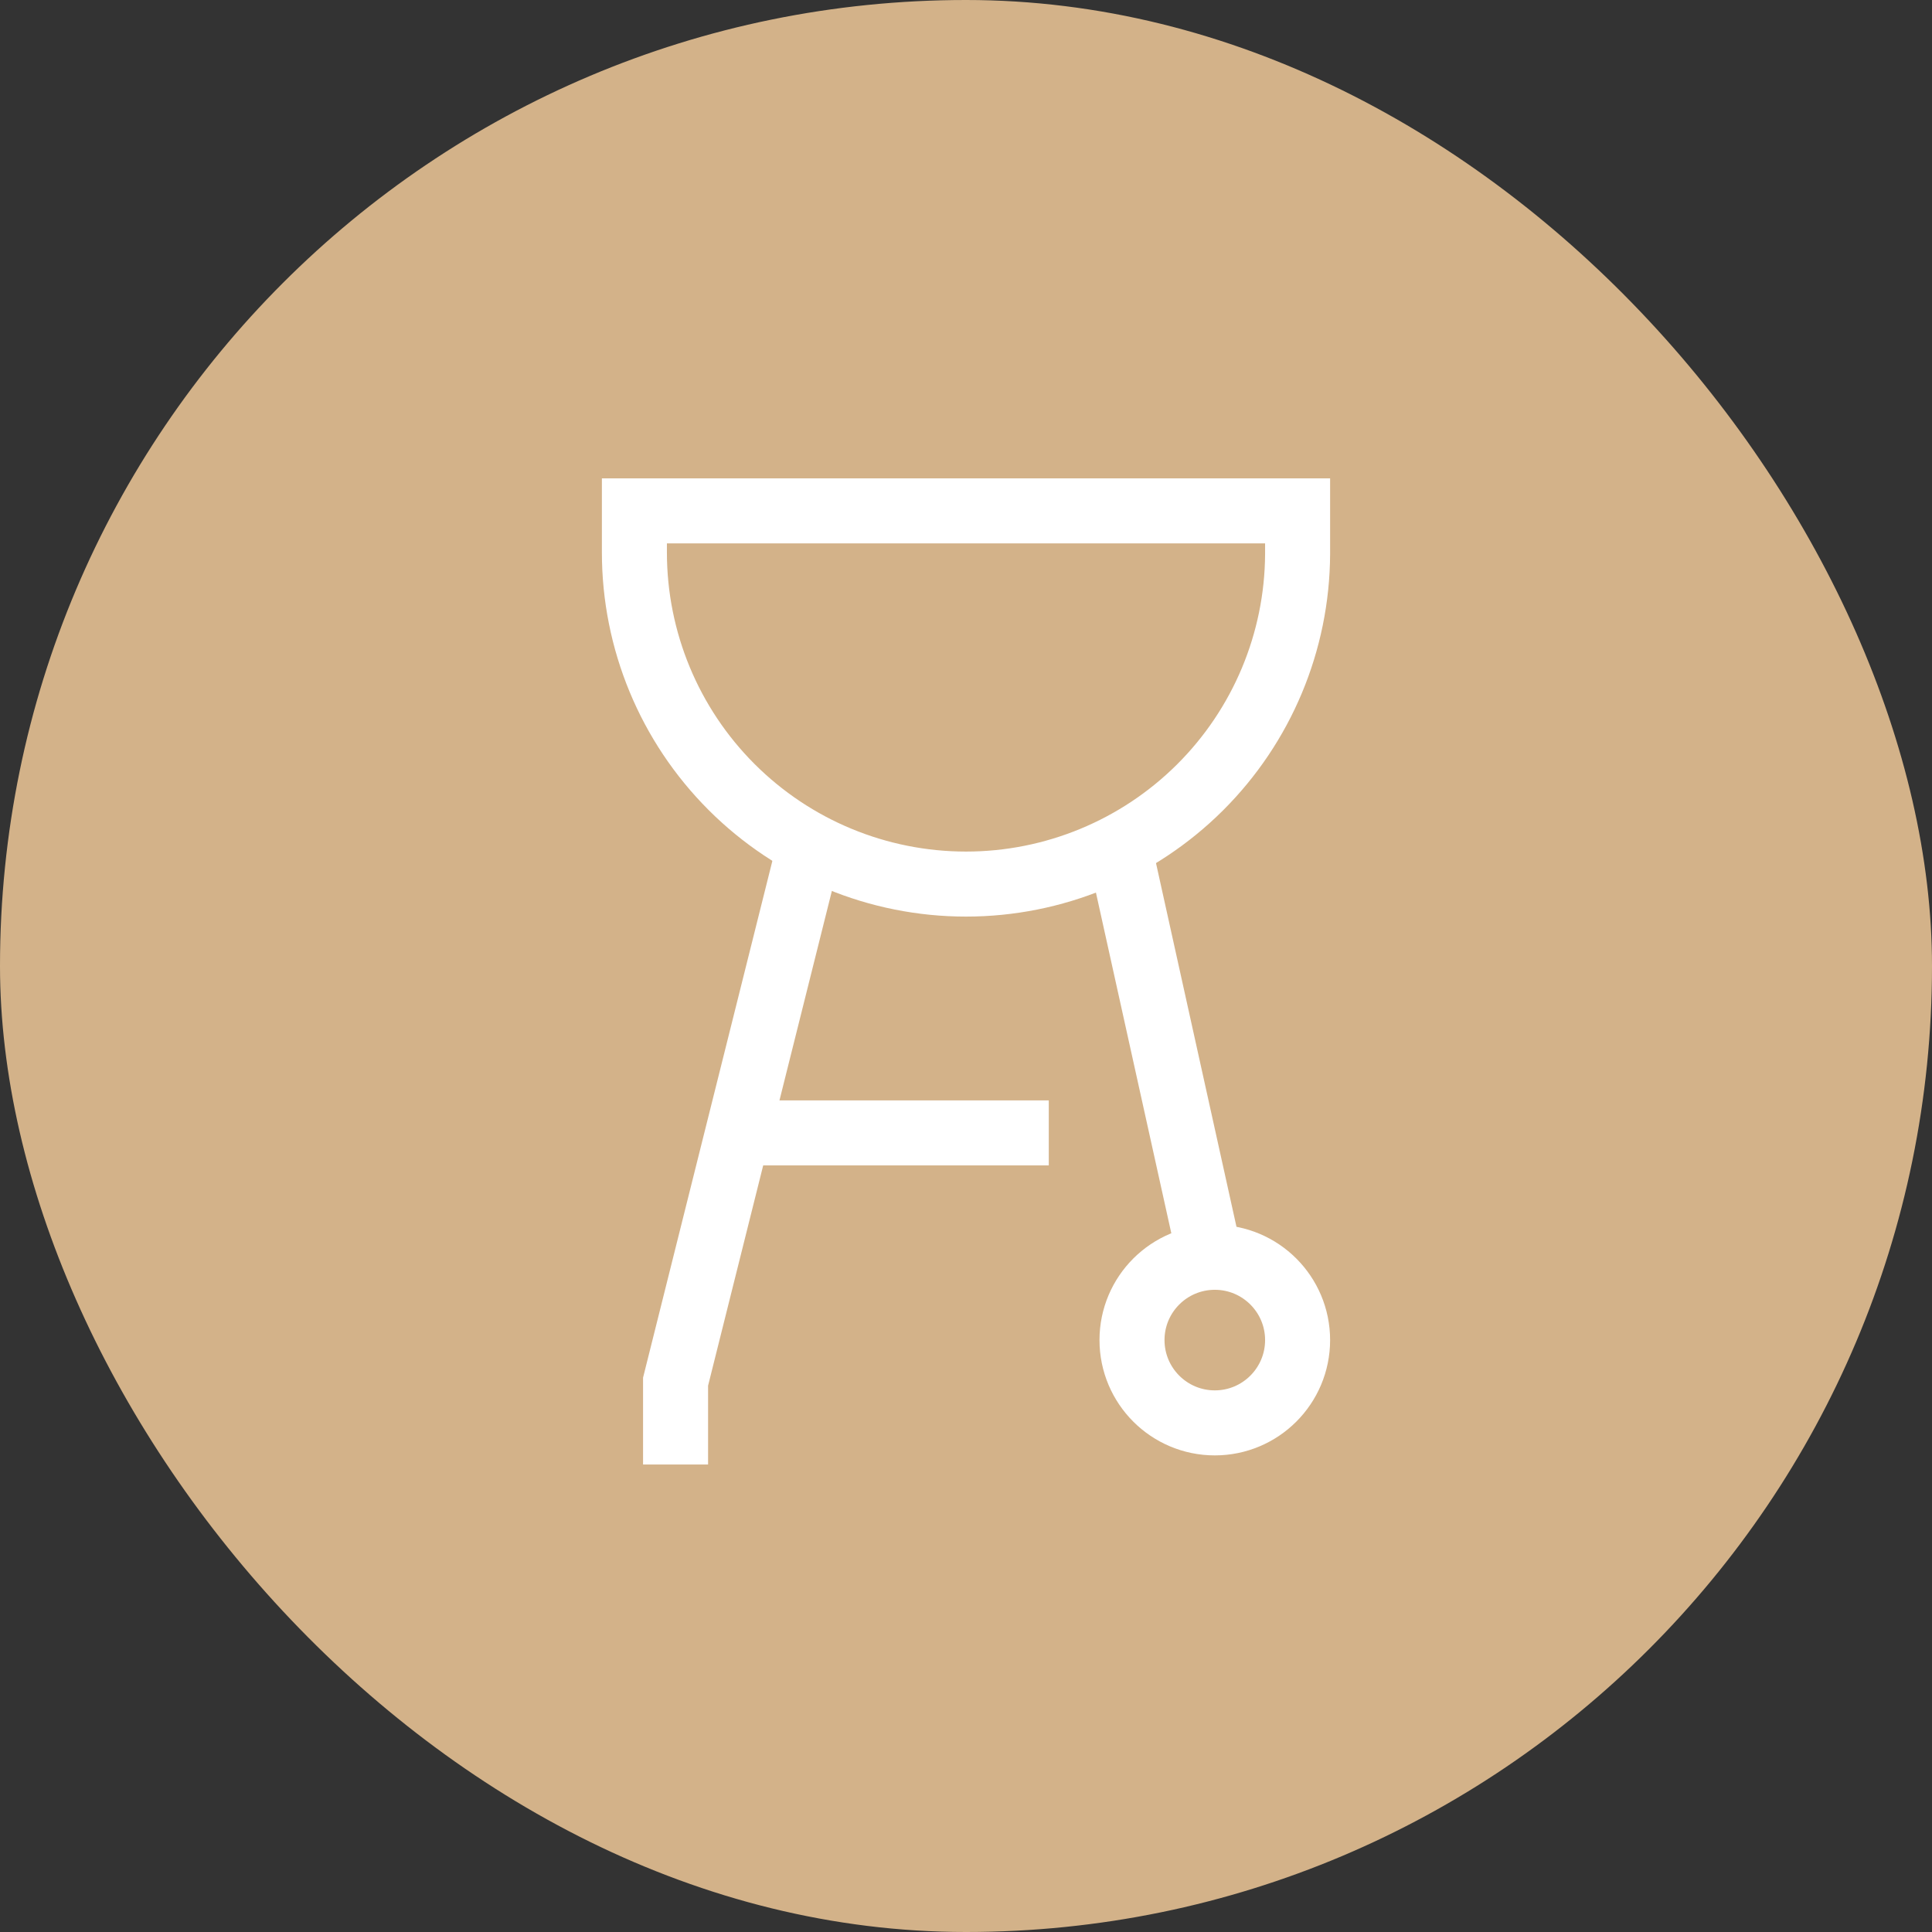
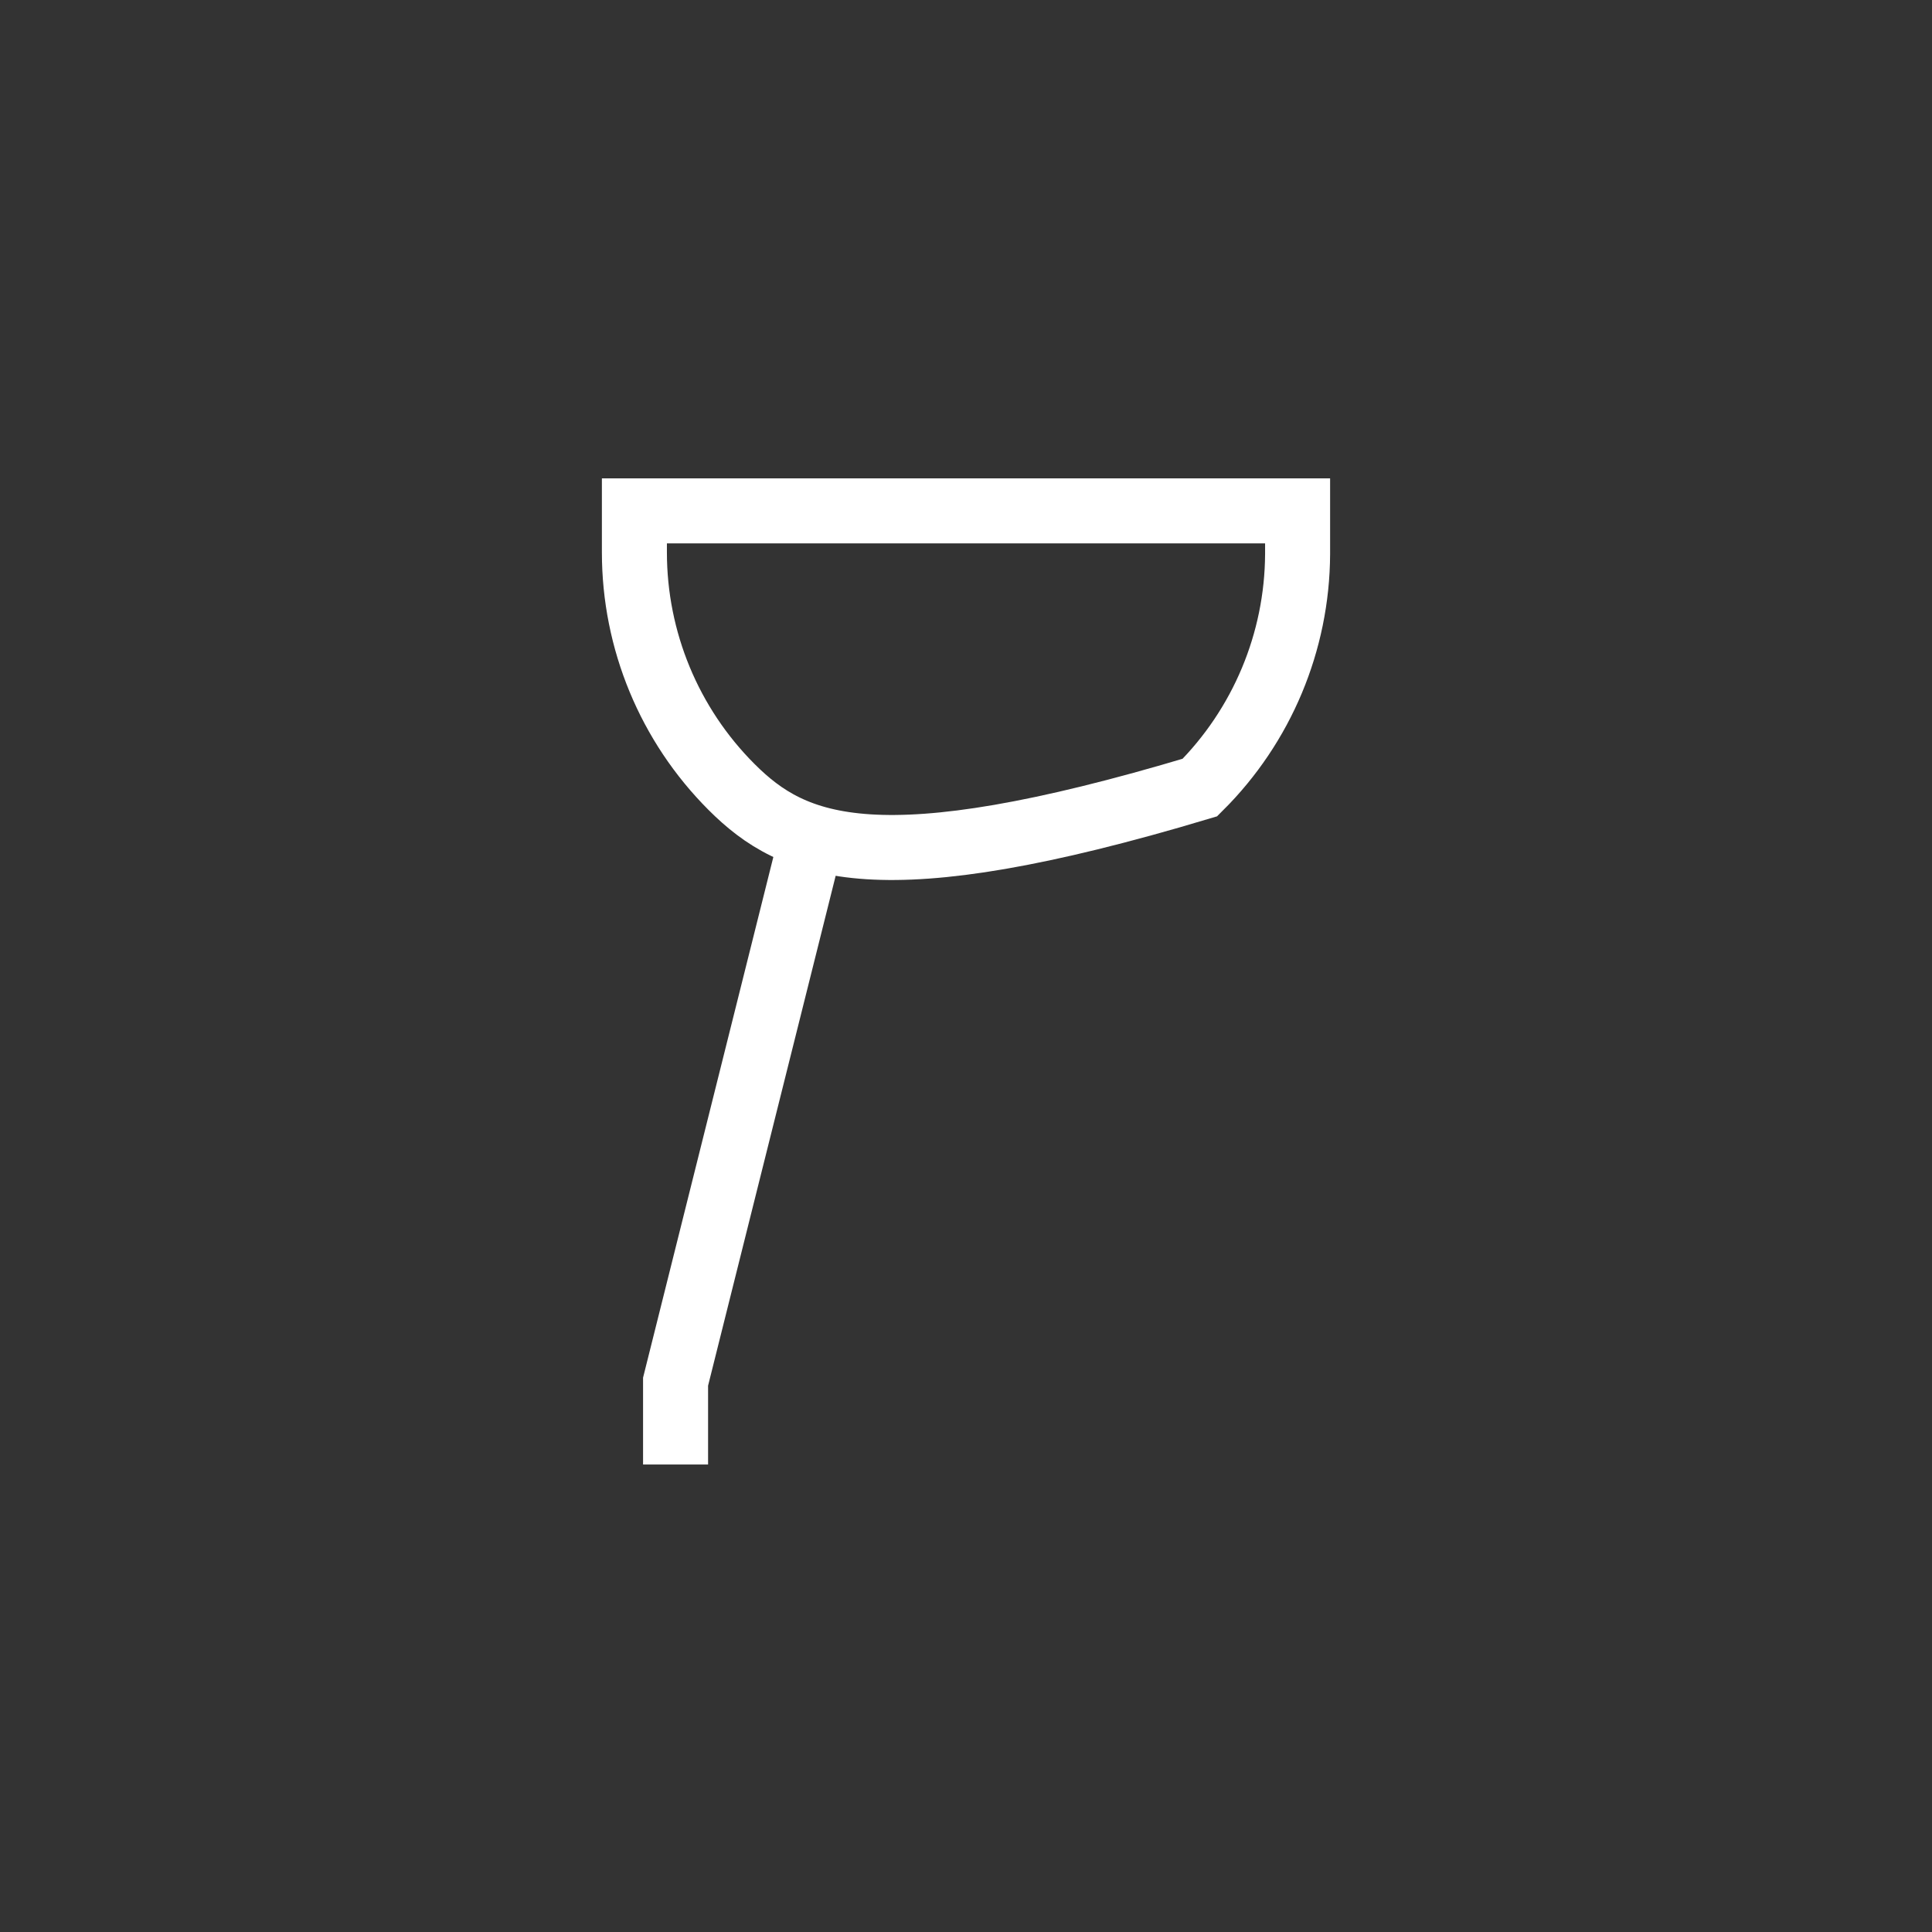
<svg xmlns="http://www.w3.org/2000/svg" width="52" height="52" viewBox="0 0 52 52" fill="none">
  <rect x="0" y="0" width="52" height="52" fill="#333333" stroke="none" />
-   <rect width="52" height="52" rx="26" fill="#D3B289" />
-   <path d="M17.075 13.75H34.925V14.917C34.913 17.276 33.967 19.534 32.295 21.197C30.622 22.861 28.359 23.795 26 23.795C23.633 23.795 21.363 22.855 19.689 21.181C18.015 19.507 17.075 17.237 17.075 14.87V13.75Z" stroke="white" stroke-width="1.75" stroke-miterlimit="10" />
-   <path d="M32.568 33.852L30.118 22.78" stroke="white" stroke-width="1.75" stroke-miterlimit="10" />
+   <path d="M17.075 13.75H34.925V14.917C34.913 17.276 33.967 19.534 32.295 21.197C23.633 23.795 21.363 22.855 19.689 21.181C18.015 19.507 17.075 17.237 17.075 14.87V13.75Z" stroke="white" stroke-width="1.75" stroke-miterlimit="10" />
  <path d="M18.183 39.417V37.188L21.8 22.733" stroke="white" stroke-width="1.75" stroke-miterlimit="10" />
-   <path d="M28.228 30.492H19.303" stroke="white" stroke-width="1.75" stroke-miterlimit="10" />
-   <path d="M32.697 38.297C33.927 38.297 34.925 37.299 34.925 36.068C34.925 34.838 33.927 33.84 32.697 33.84C31.466 33.84 30.468 34.838 30.468 36.068C30.468 37.299 31.466 38.297 32.697 38.297Z" stroke="white" stroke-width="1.75" stroke-miterlimit="10" />
</svg>